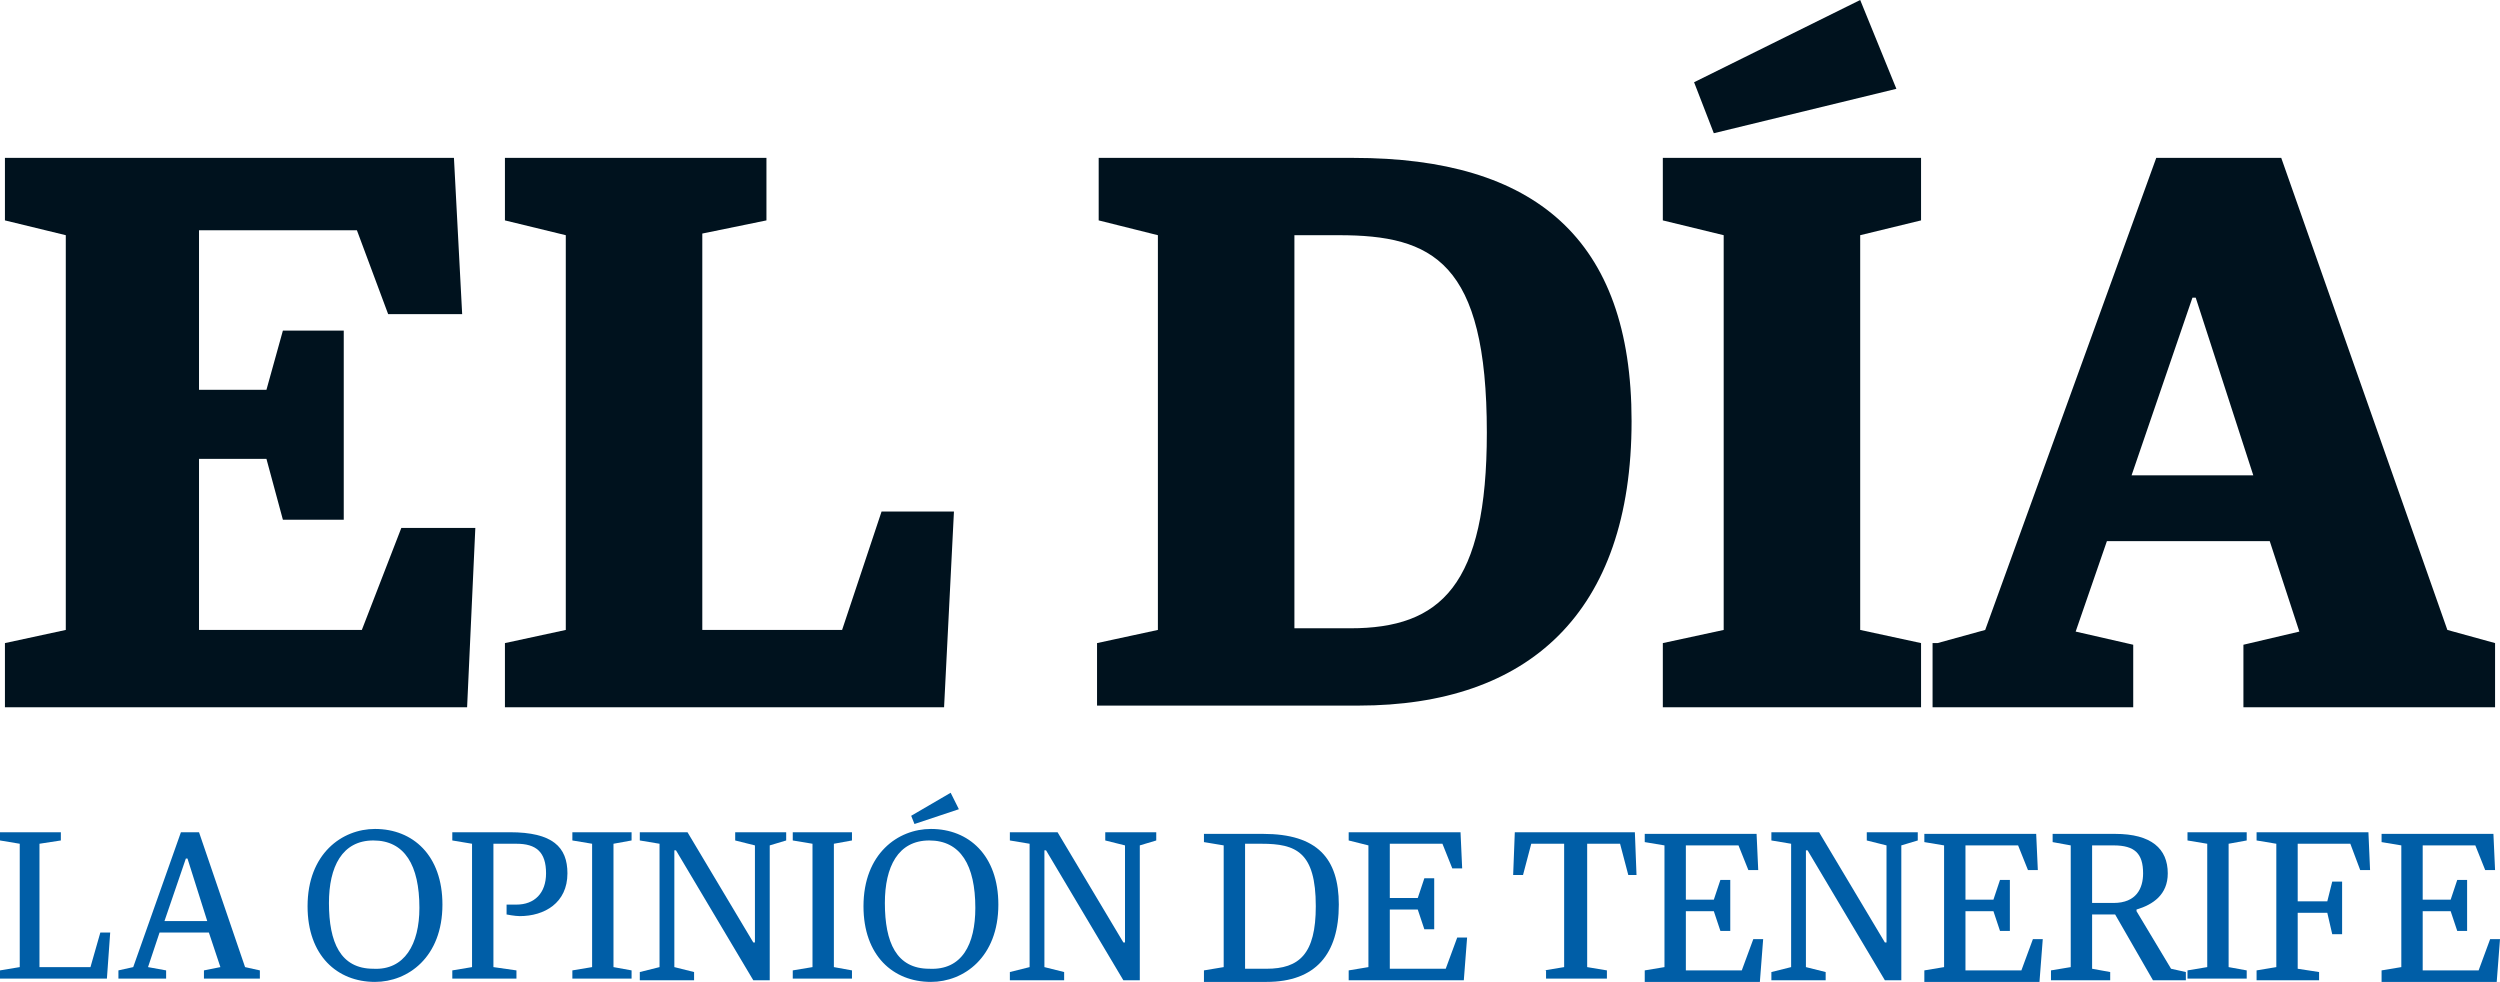
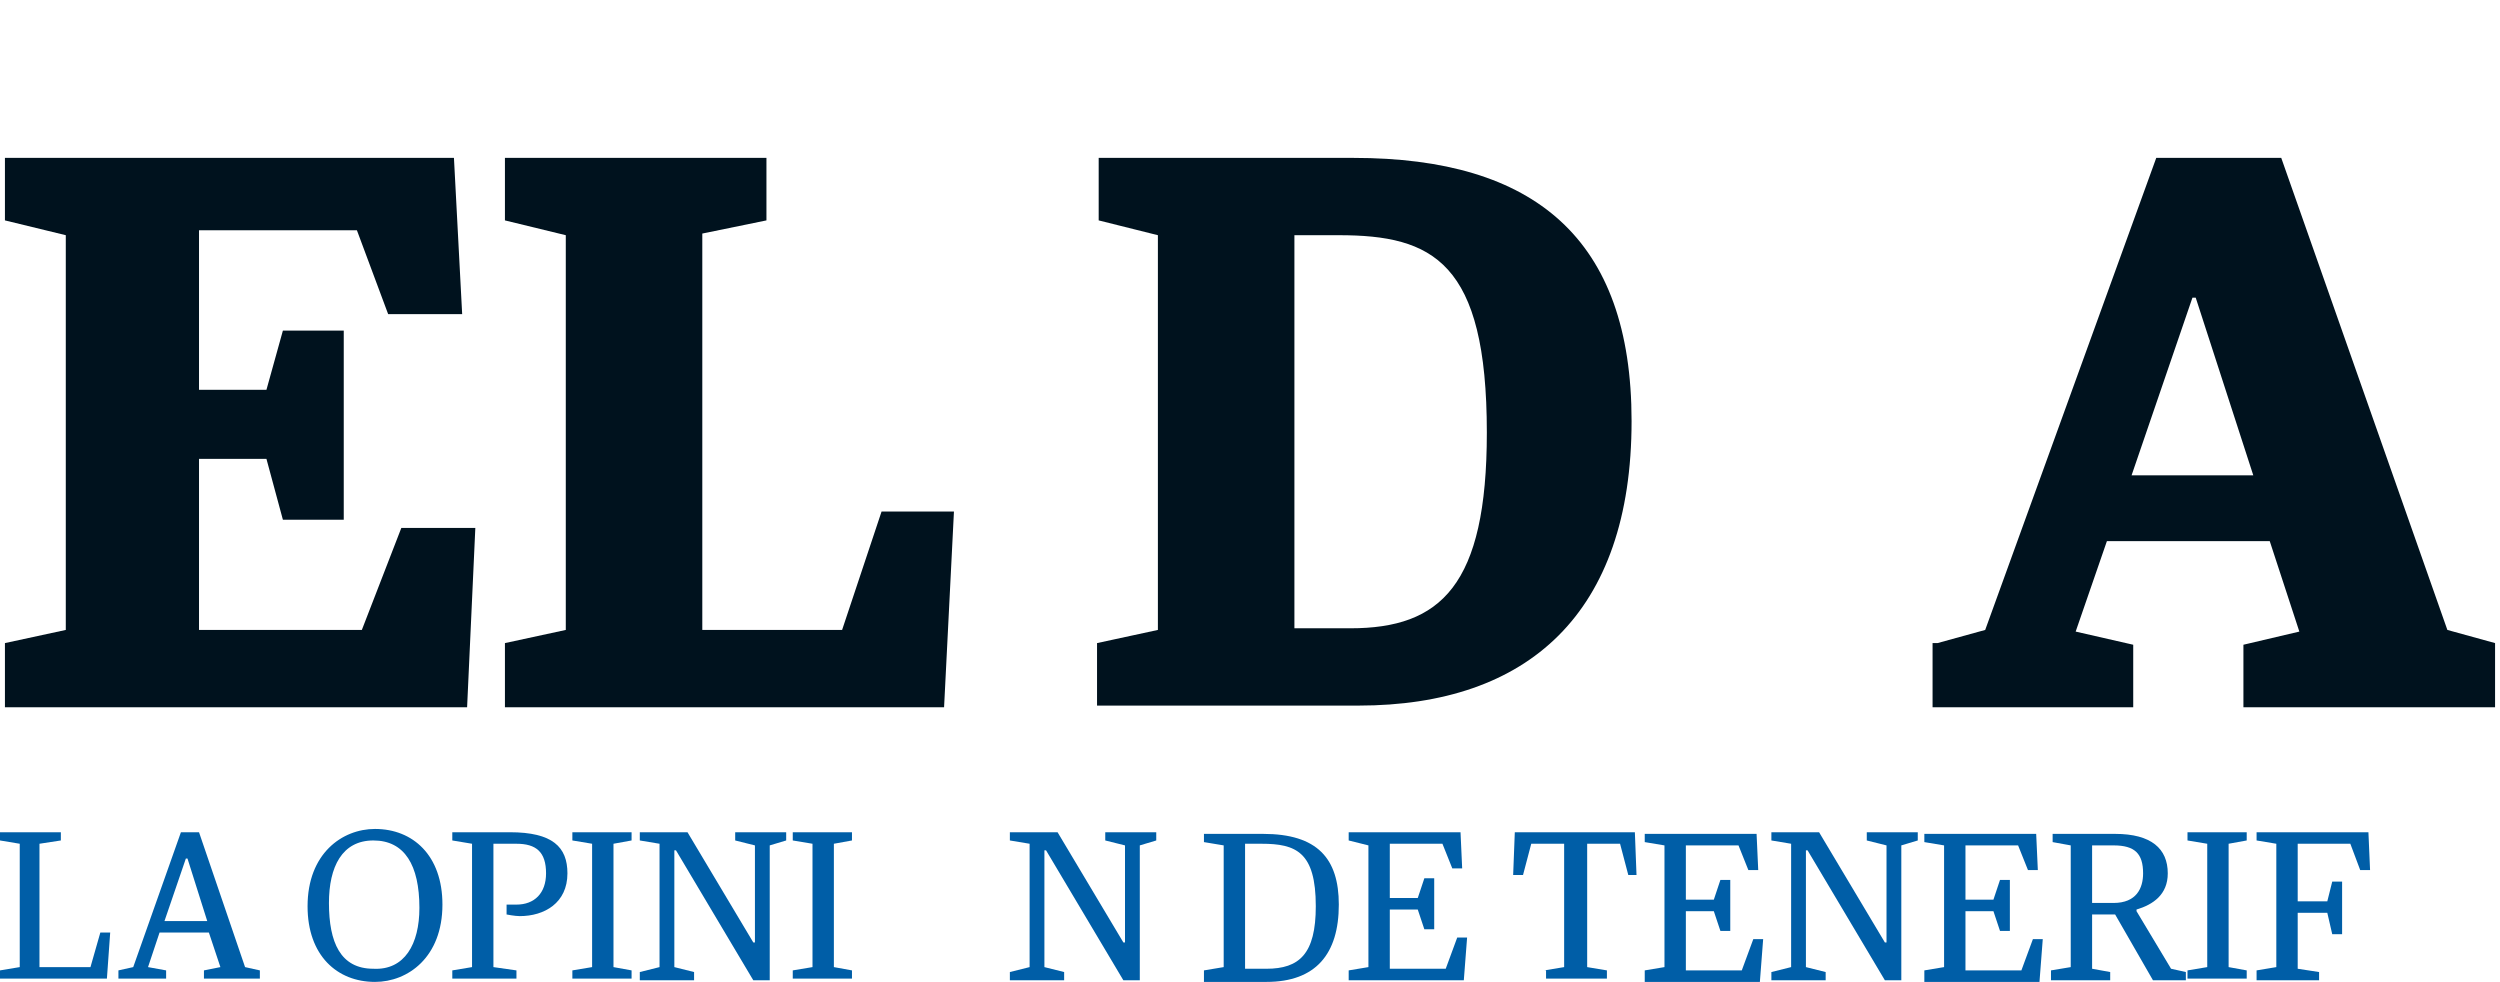
<svg xmlns="http://www.w3.org/2000/svg" version="1.1" id="Capa_1" x="0px" y="0px" viewBox="0 0 152 59.7" style="enable-background:new 0 0 152 59.7;" xml:space="preserve">
  <style type="text/css">
	.st0{fill:#005EA7;}
	.st1{fill:#00121E;}
</style>
  <g>
    <g>
      <path class="st0" d="M0,59l1.2-0.2v-7.5L0,51.1v-0.5h3.7v0.5l-1.3,0.2v7.5h3.1l0.6-2.1h0.6l-0.2,2.8H0V59z" />
      <path class="st0" d="M7.2,59l0.9-0.2l2.9-8.2h1.1l2.8,8.2l0.9,0.2v0.5h-3.4V59l1-0.2l-0.7-2.1H9.7L9,58.8l1.1,0.2v0.5H7.2V59z     M10,56h2.6l-1.2-3.8h-0.1L10,56z" />
      <path class="st0" d="M18.7,55.1c0-3.2,2.1-4.7,4.1-4.7c2.3,0,4.1,1.6,4.1,4.6c0,3.2-2.1,4.7-4.1,4.7    C20.5,59.7,18.7,58.1,18.7,55.1z M25.5,55.2c0-2.6-0.9-4.1-2.8-4.1c-1.9,0-2.7,1.6-2.7,3.8c0,2.4,0.7,4,2.7,4    C24.6,59,25.5,57.4,25.5,55.2z" />
      <path class="st0" d="M27.5,59l1.2-0.2v-7.5l-1.2-0.2v-0.5H31c2.6,0,3.5,0.9,3.5,2.5c0,1.8-1.4,2.6-2.9,2.6c-0.3,0-0.8-0.1-0.8-0.1    v-0.6c0,0,0.3,0,0.6,0c1.1,0,1.8-0.7,1.8-1.9c0-1.3-0.6-1.8-1.8-1.8H30v7.5l1.4,0.2v0.5h-3.9V59z" />
      <path class="st0" d="M34.8,59l1.2-0.2v-7.5l-1.2-0.2v-0.5h3.6v0.5l-1.1,0.2v7.5l1.1,0.2v0.5h-3.6V59z" />
      <path class="st0" d="M38.9,59.1l1.2-0.3v-7.5l-1.2-0.2v-0.5h2.9l4,6.7h0.1v-5.9l-1.2-0.3v-0.5h3.1v0.5l-1,0.3v8.2h-1l-4.7-7.9H41    v7.1l1.2,0.3v0.5h-3.3V59.1z" />
      <path class="st0" d="M48.2,59l1.2-0.2v-7.5l-1.2-0.2v-0.5h3.6v0.5l-1.1,0.2v7.5l1.1,0.2v0.5h-3.6V59z" />
-       <path class="st0" d="M52.5,55.1c0-3.2,2.1-4.7,4.1-4.7c2.3,0,4.1,1.6,4.1,4.6c0,3.2-2.1,4.7-4.1,4.7    C54.3,59.7,52.5,58.1,52.5,55.1z M59.3,55.2c0-2.6-0.9-4.1-2.8-4.1c-1.9,0-2.7,1.6-2.7,3.8c0,2.4,0.7,4,2.7,4    C58.5,59,59.3,57.4,59.3,55.2z M55.6,50.1l-0.2-0.5l2.4-1.4l0.5,1L55.6,50.1z" />
      <path class="st0" d="M61.4,59.1l1.2-0.3v-7.5l-1.2-0.2v-0.5h2.9l4,6.7h0.1v-5.9l-1.2-0.3v-0.5h3.1v0.5l-1,0.3v8.2h-1l-4.7-7.9    h-0.1v7.1l1.2,0.3v0.5h-3.3V59.1z" />
      <path class="st0" d="M73.2,59l1.2-0.2v-7.4l-1.2-0.2v-0.5h3.6c3.3,0,4.6,1.5,4.6,4.3c0,3-1.4,4.7-4.4,4.7h-3.8V59z M77,58.9    c2,0,3-0.9,3-3.8c0-3.3-1.2-3.8-3.3-3.8h-1v7.6H77z" />
      <path class="st0" d="M82,59l1.2-0.2v-7.4L82,51.1v-0.5h6.8l0.1,2.2h-0.6l-0.6-1.5h-3.2v3.3h1.7l0.4-1.2h0.6v3.1h-0.6l-0.4-1.2    h-1.7v3.6h3.4l0.7-1.9h0.6L89,59.6h-7V59z" />
      <path class="st0" d="M93.9,59l1.2-0.2v-7.5h-2l-0.5,1.9H92l0.1-2.6h7.3l0.1,2.6H99l-0.5-1.9h-2v7.5l1.2,0.2v0.5h-3.7V59z" />
      <path class="st0" d="M100,59l1.2-0.2v-7.4l-1.2-0.2v-0.5h6.8l0.1,2.2h-0.6l-0.6-1.5h-3.2v3.3h1.7l0.4-1.2h0.6v3.1h-0.6l-0.4-1.2    h-1.7v3.6h3.4l0.7-1.9h0.6l-0.2,2.6h-7V59z" />
      <path class="st0" d="M107.7,59.1l1.2-0.3v-7.5l-1.2-0.2v-0.5h2.9l4,6.7h0.1v-5.9l-1.2-0.3v-0.5h3.1v0.5l-1,0.3v8.2h-1l-4.7-7.9    h-0.1v7.1l1.2,0.3v0.5h-3.3V59.1z" />
      <path class="st0" d="M117,59l1.2-0.2v-7.4l-1.2-0.2v-0.5h6.8l0.1,2.2h-0.6l-0.6-1.5h-3.2v3.3h1.7l0.4-1.2h0.6v3.1h-0.6l-0.4-1.2    h-1.7v3.6h3.4l0.7-1.9h0.6l-0.2,2.6h-7V59z" />
      <path class="st0" d="M124.7,59l1.2-0.2v-7.4l-1.1-0.2v-0.5h3.8c2.2,0,3.2,0.9,3.2,2.4c0,1.3-0.9,1.9-1.9,2.2v0.1l2.1,3.5l0.9,0.2    v0.5h-2l-2.3-4h-1.4v3.3l1.1,0.2v0.5h-3.6V59z M128.5,54.9c1.4,0,1.8-0.9,1.8-1.8c0-1.2-0.5-1.7-1.8-1.7h-1.3v3.5H128.5z" />
      <path class="st0" d="M133,59l1.2-0.2v-7.5l-1.2-0.2v-0.5h3.6v0.5l-1.1,0.2v7.5l1.1,0.2v0.5H133V59z" />
      <path class="st0" d="M137.2,59l1.2-0.2v-7.5l-1.2-0.2v-0.5h6.8l0.1,2.3h-0.6l-0.6-1.6h-3.2v3.5h1.8l0.3-1.2h0.6v3.2h-0.6l-0.3-1.3    h-1.8v3.4l1.3,0.2v0.5h-3.8V59z" />
-       <path class="st0" d="M144.8,59l1.2-0.2v-7.4l-1.2-0.2v-0.5h6.8l0.1,2.2h-0.6l-0.6-1.5h-3.2v3.3h1.7l0.4-1.2h0.6v3.1h-0.6l-0.4-1.2    h-1.7v3.6h3.4l0.7-1.9h0.6l-0.2,2.6h-7V59z" />
    </g>
    <g>
      <path class="st1" d="M0.3,39.1L4,38.3v-24l-3.7-0.9V9.6h27.3l0.5,9.5h-4.5l-1.9-5.1h-9.6v9.7h4.1l1-3.6h3.7v11.5h-3.7l-1-3.7h-4.1    v10.4H22l2.4-6.2h4.5L28.4,43H0.3V39.1z" />
      <path class="st1" d="M30.7,39.1l3.7-0.8v-24l-3.7-0.9V9.6h15.9v3.8l-3.9,0.8v24.1h8.5l2.4-7.2H58L57.4,43H30.7V39.1z" />
    </g>
    <g>
-       <path class="st1" d="M66.7,39.1l3.7-0.8v-24l-3.6-0.9V9.6h15.5c11,0,16.9,4.9,16.9,16c0,11.7-6.3,17.3-16.6,17.3H66.7V39.1z     M82.1,38.2c5.5,0,8.3-2.6,8.3-11.9c0-10.4-3.3-12-9-12h-2.7v23.9H82.1z" />
-       <path class="st1" d="M101.1,39.1l3.7-0.8v-24l-3.7-0.9V9.6h15.7v3.8l-3.7,0.9v24l3.7,0.8V43h-15.7V39.1z M104.2,8.1L103,5l10.1-5    l2.2,5.4L104.2,8.1z" />
+       <path class="st1" d="M66.7,39.1l3.7-0.8v-24l-3.6-0.9V9.6h15.5c11,0,16.9,4.9,16.9,16c0,11.7-6.3,17.3-16.6,17.3H66.7V39.1z     M82.1,38.2c5.5,0,8.3-2.6,8.3-11.9c0-10.4-3.3-12-9-12h-2.7v23.9z" />
      <path class="st1" d="M117.8,39.1l2.9-0.8l10.4-28.7h7.6l10.1,28.7l2.9,0.8V43h-15.3v-3.8l3.4-0.8l-1.8-5.5h-9.9l-1.9,5.5l3.5,0.8    V43h-12.2V39.1z M129.6,28.9h7.4l-3.5-10.8h-0.2L129.6,28.9z" />
    </g>
  </g>
</svg>